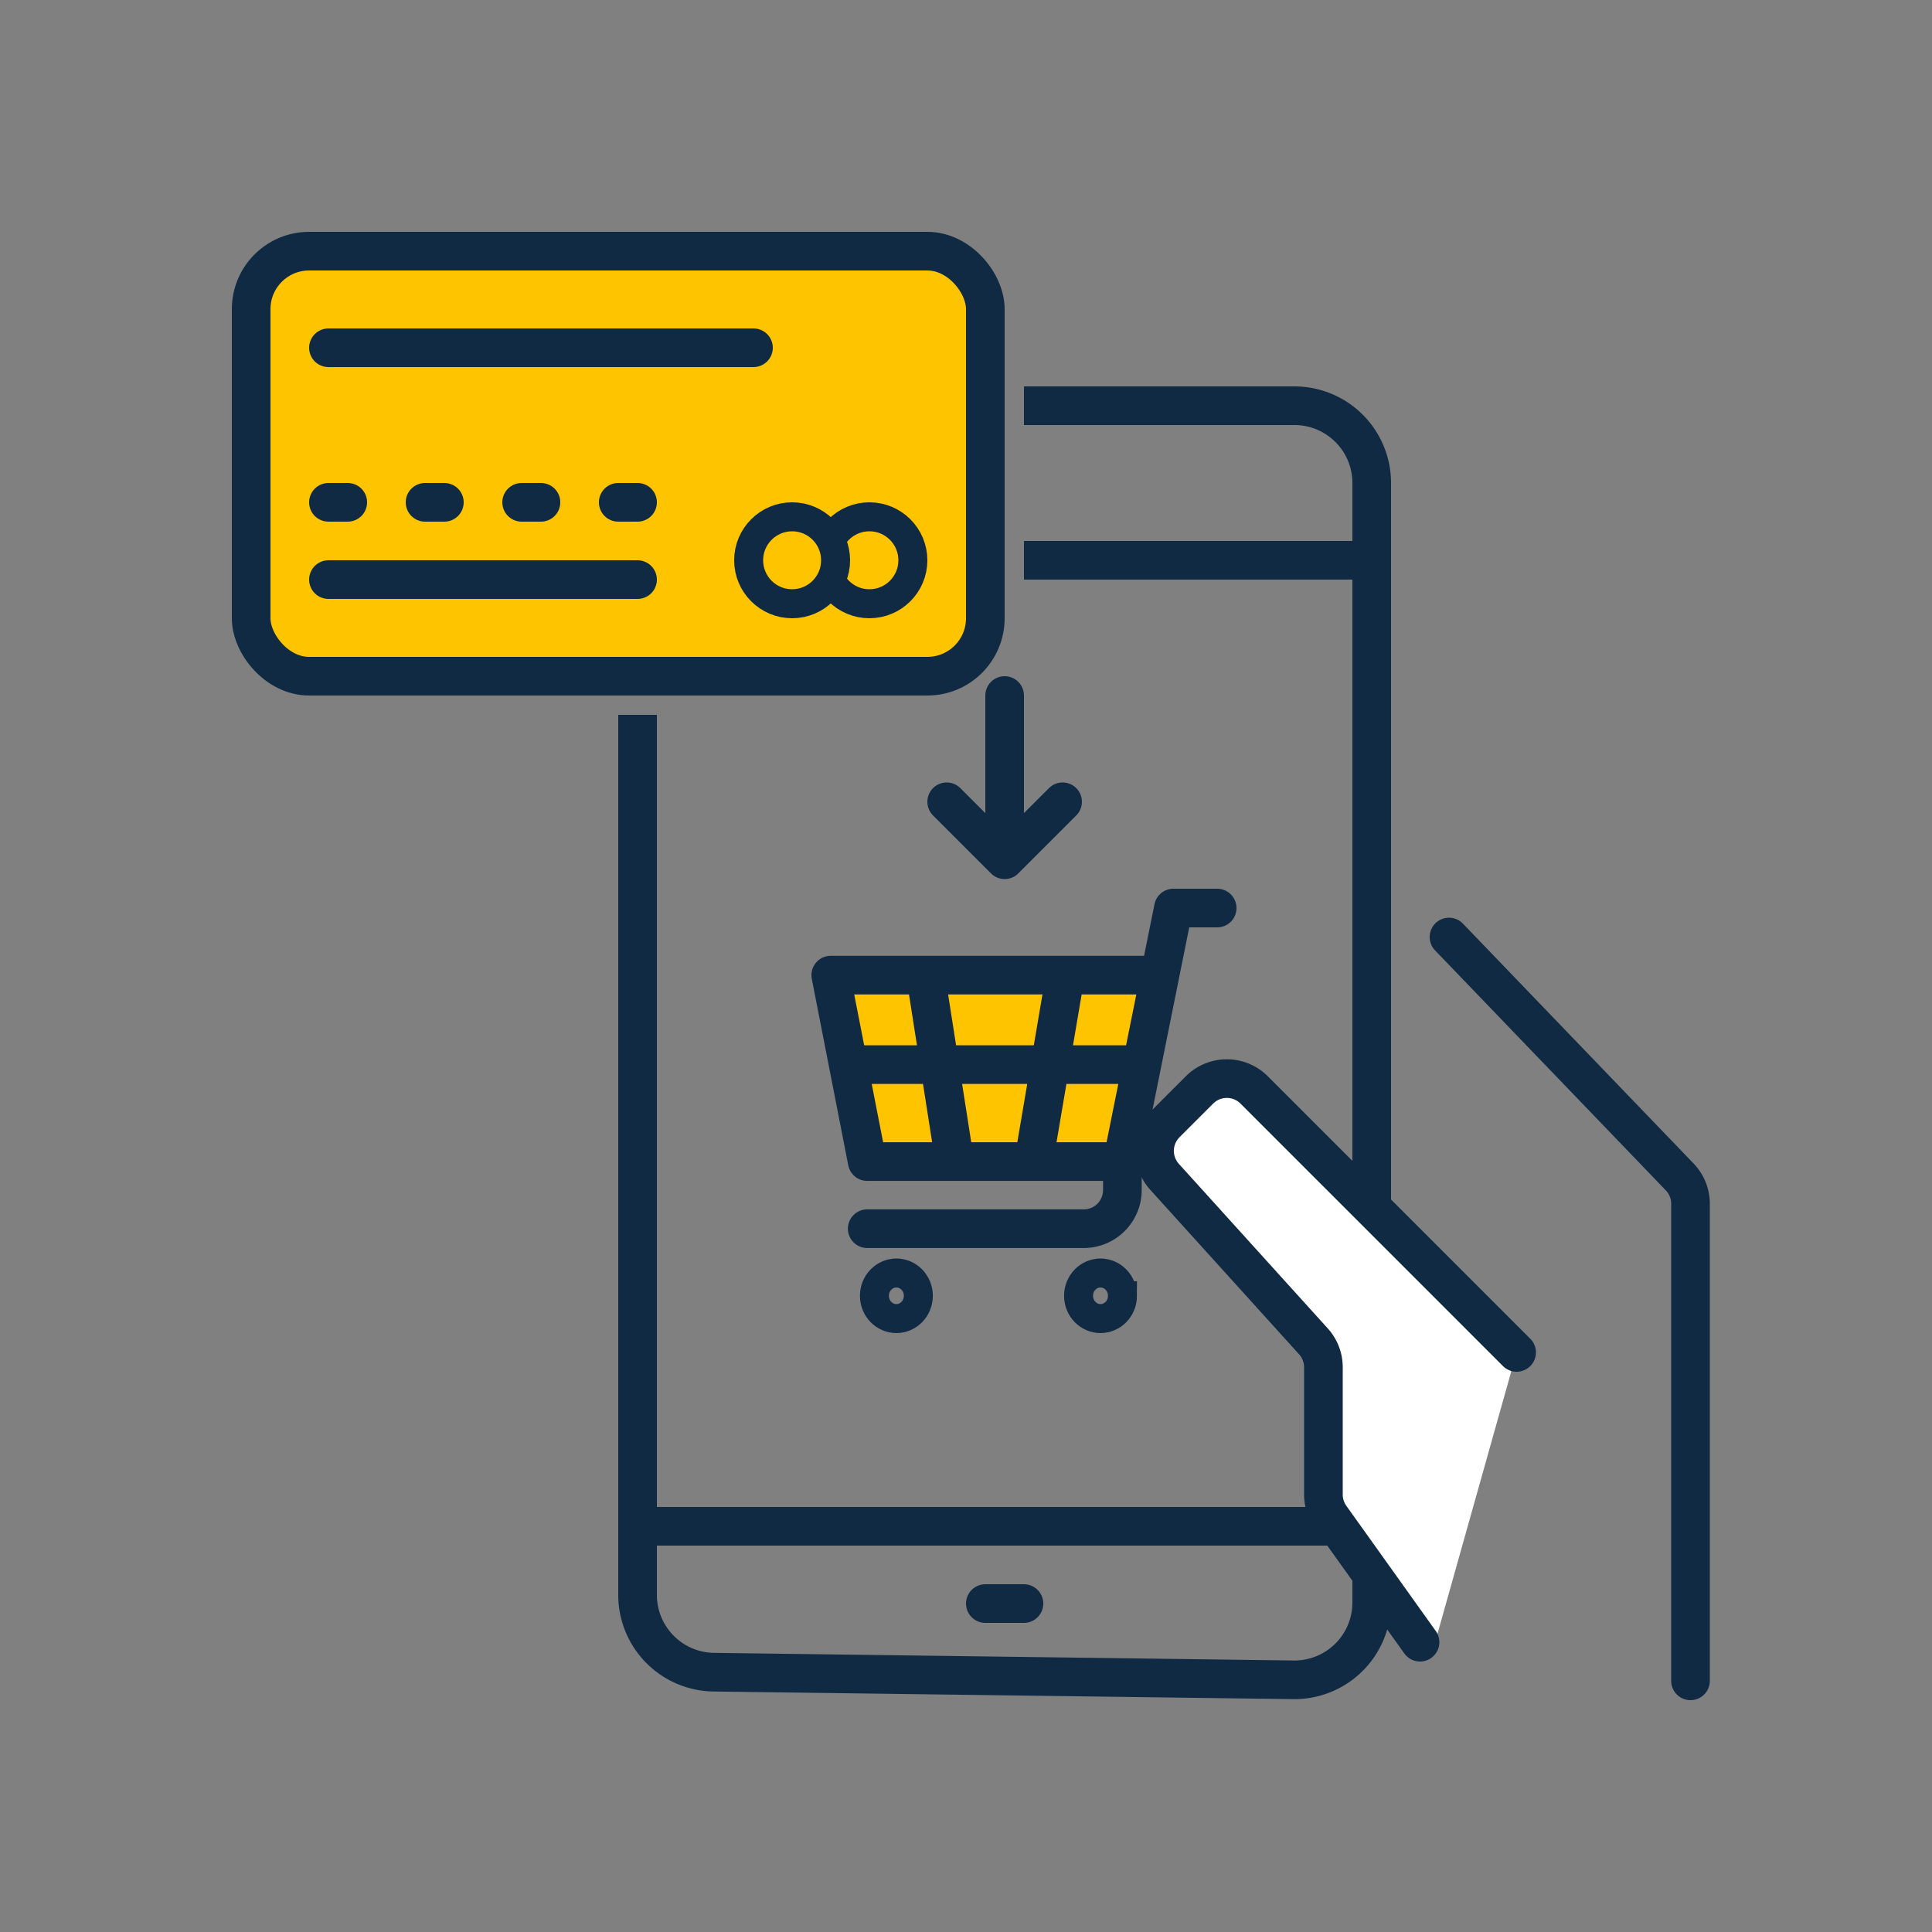
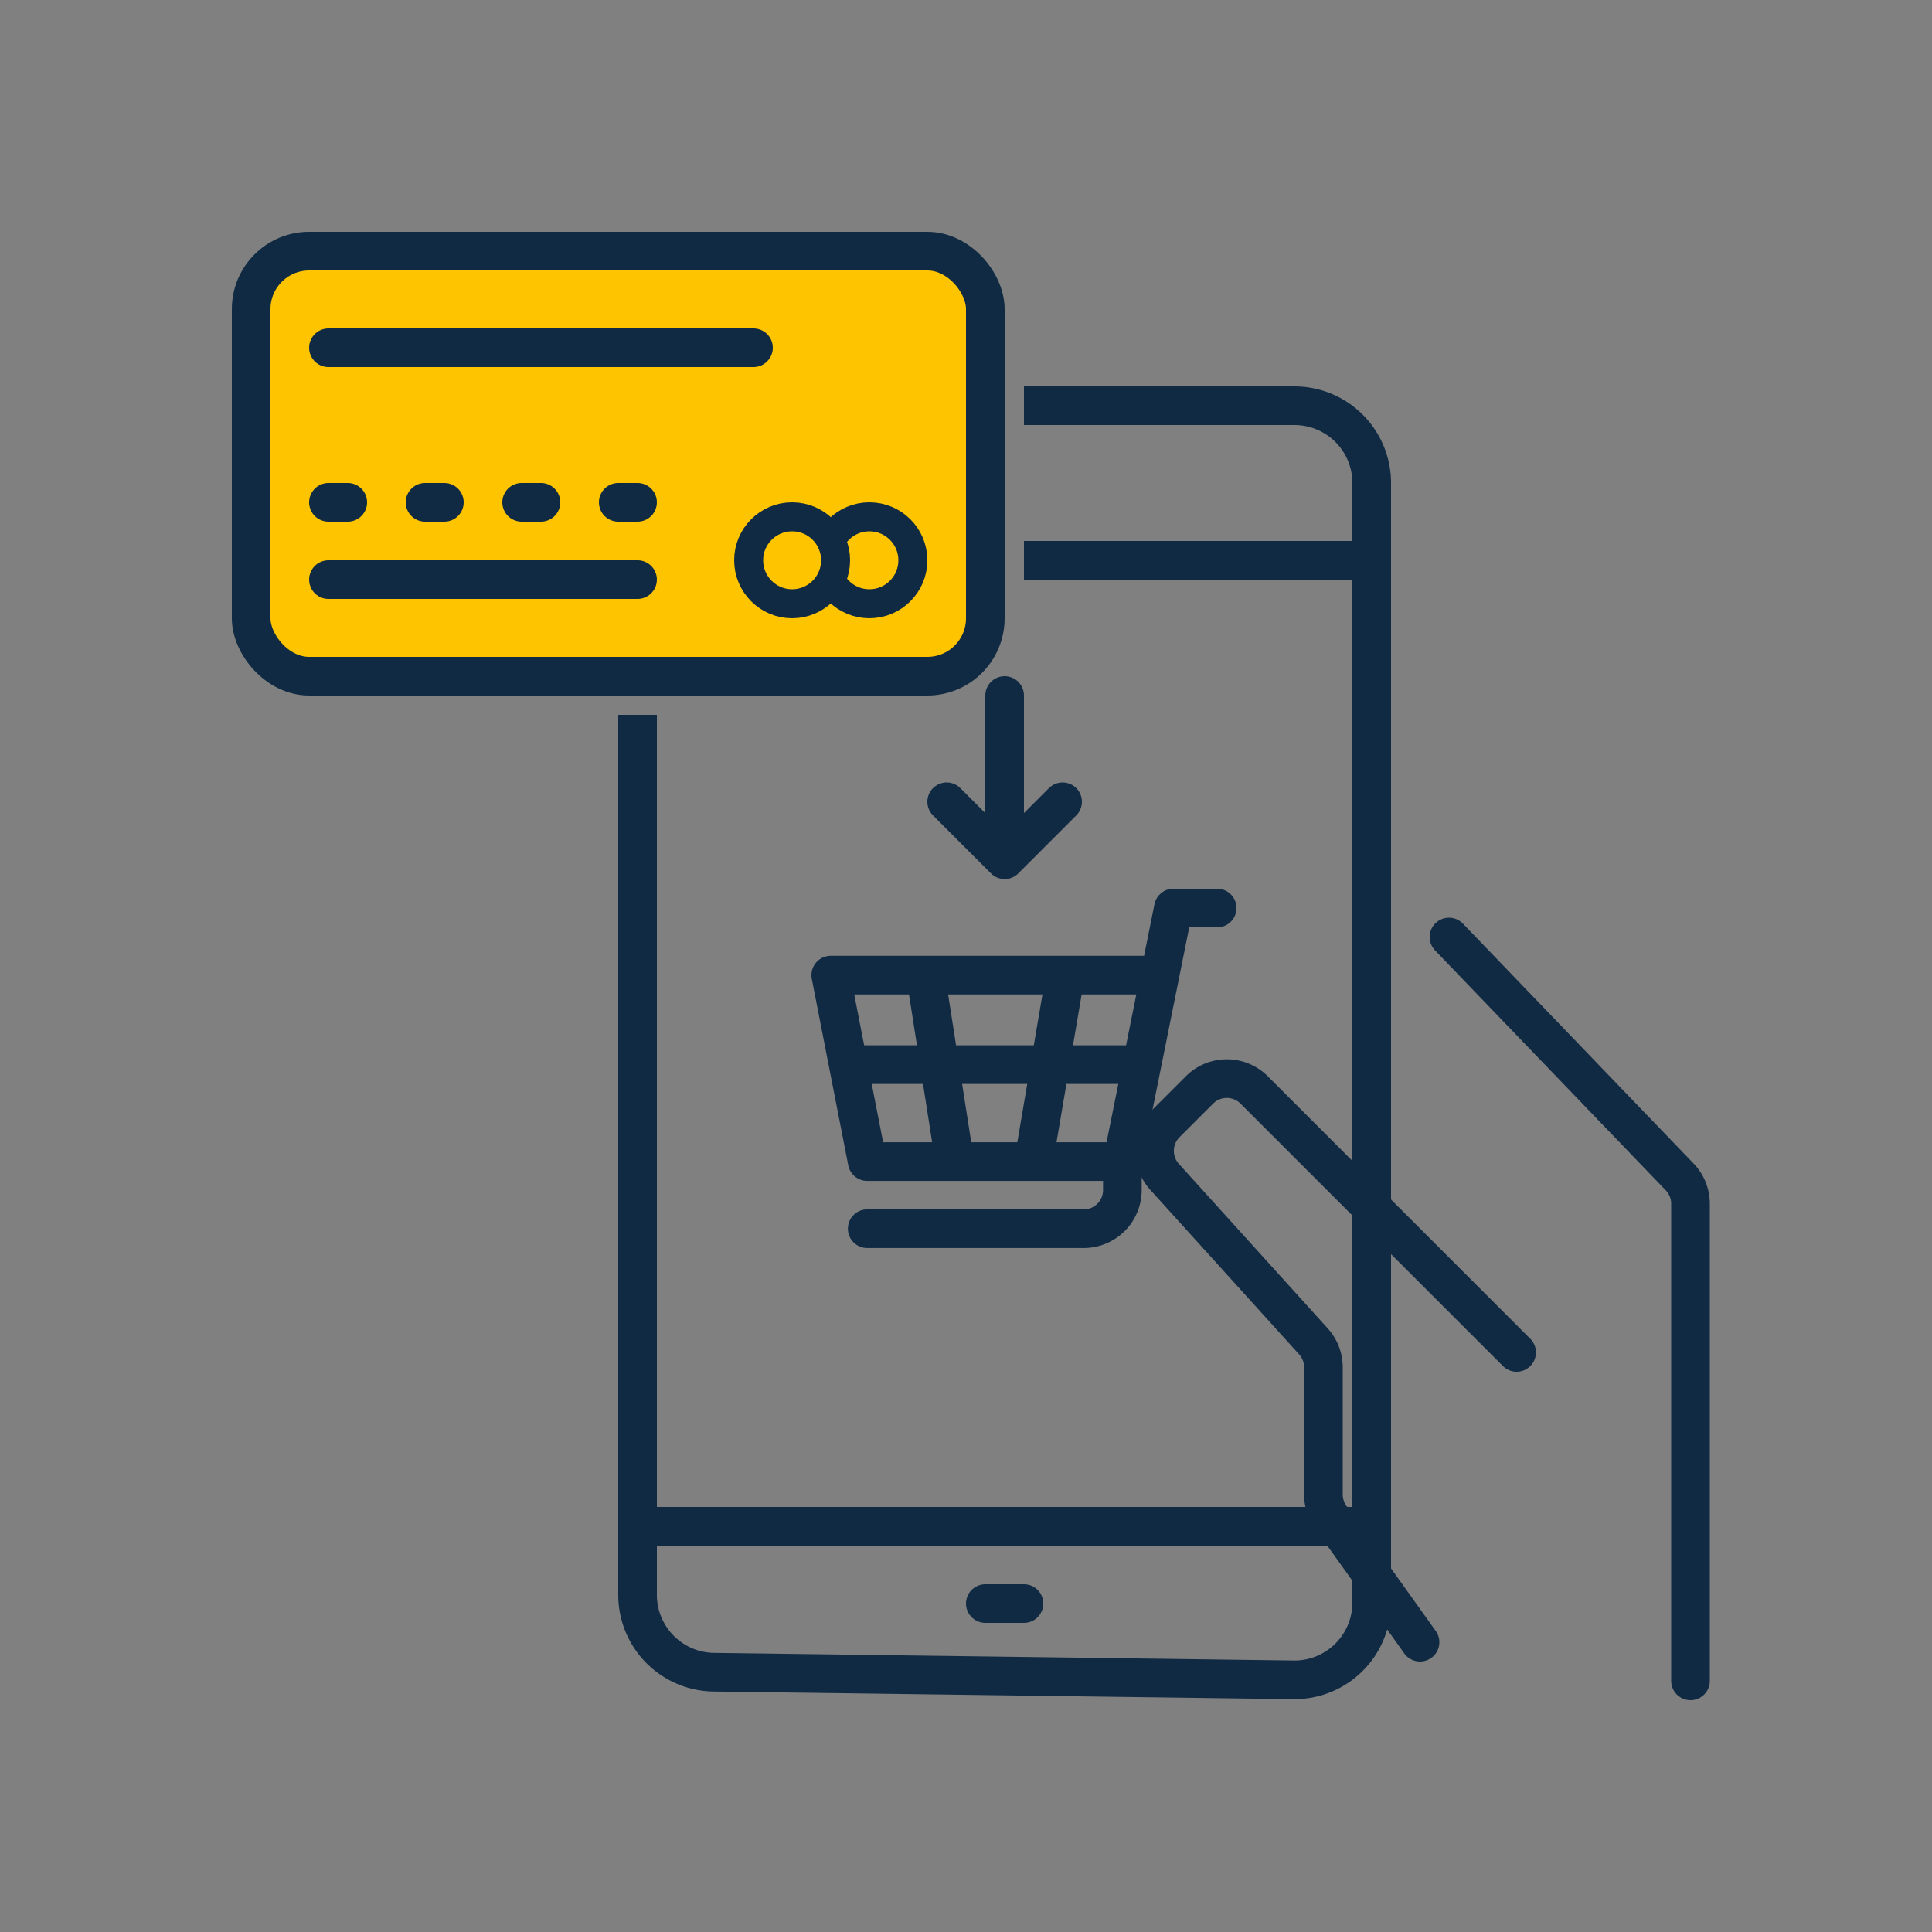
<svg xmlns="http://www.w3.org/2000/svg" width="100" height="100" fill="none">
  <rect width="100%" height="100%" fill="#808080" stroke="none" />
  <path d="M53 21h14a4 4 0 014 4v57.947a4 4 0 01-4.053 4l-30-.395a4 4 0 01-3.947-4V37M53 29h17M34 79h36" stroke="#102A43" stroke-width="2" />
-   <path d="M58.1 67.07c0 .668-.526 1.18-1.138 1.18-.612 0-1.136-.512-1.136-1.18 0-.667.524-1.18 1.136-1.18.612 0 1.137.513 1.137 1.18zM47.533 67.07c0 .668-.525 1.18-1.136 1.18-.612 0-1.137-.512-1.137-1.18 0-.667.525-1.18 1.137-1.18.611 0 1.136.513 1.136 1.18z" stroke="#102A43" stroke-width="1.5" />
-   <path d="M44.887 60.123h13.207l1.943-9.65H43l1.887 9.65z" fill="#FFC400" />
  <path d="M63 47h-2.264l-.7 3.474m-1.942 9.649H44.887L43 50.473h17.037m-1.943 9.65l1.943-9.65m-1.943 9.65v1.474a2 2 0 01-2 2H44.887" stroke="#102A43" stroke-width="2" stroke-linecap="round" stroke-linejoin="round" />
  <path d="M47.906 50.474l1.51 9.649M55.076 50.86l-1.51 8.877M43.754 55.105h15.472" stroke="#102A43" stroke-width="2" />
  <path d="M52 36v8.5m0 0l3-3m-3 3l-3-3M51 83h2" stroke="#102A43" stroke-width="2" stroke-linecap="round" stroke-linejoin="round" />
  <rect x="13" y="13" width="38" height="22" rx="3" fill="#FFC400" stroke="#102A43" stroke-width="2" />
  <path d="M17 18h22M17 30h16M17 26h1M22 26h1M27 26h1M32 26h1" stroke="#102A43" stroke-width="2" stroke-linecap="round" stroke-linejoin="round" />
  <circle cx="45" cy="29" r="2.25" fill="#FFC400" stroke="#102A43" stroke-width="1.5" />
  <circle cx="41" cy="29" r="2.25" fill="#FFC400" stroke="#102A43" stroke-width="1.5" />
  <path d="M87.5 87V62.306a2 2 0 00-.558-1.387L75 48.5" stroke="#102A43" stroke-width="2" stroke-linecap="round" stroke-linejoin="round" />
-   <path d="M64.914 56.414l12.758 12.758a2 2 0 01.51 1.956l-3.888 13.827a.42.42 0 01-.78.074.42.42 0 00-.033-.056l-4.608-6.451a2 2 0 01-.373-1.163v-6.588a2 2 0 00-.517-1.342l-7.707-8.518a2 2 0 01.07-2.756l1.74-1.74a2 2 0 012.828 0z" fill="#fff" />
  <path d="M78.5 70L64.914 56.414a2 2 0 00-2.828 0l-1.74 1.74a2 2 0 00-.07 2.757l7.707 8.518a2 2 0 01.517 1.341v6.59a2 2 0 00.373 1.162L73.5 85" stroke="#102A43" stroke-width="2" stroke-linecap="round" stroke-linejoin="round" />
</svg>